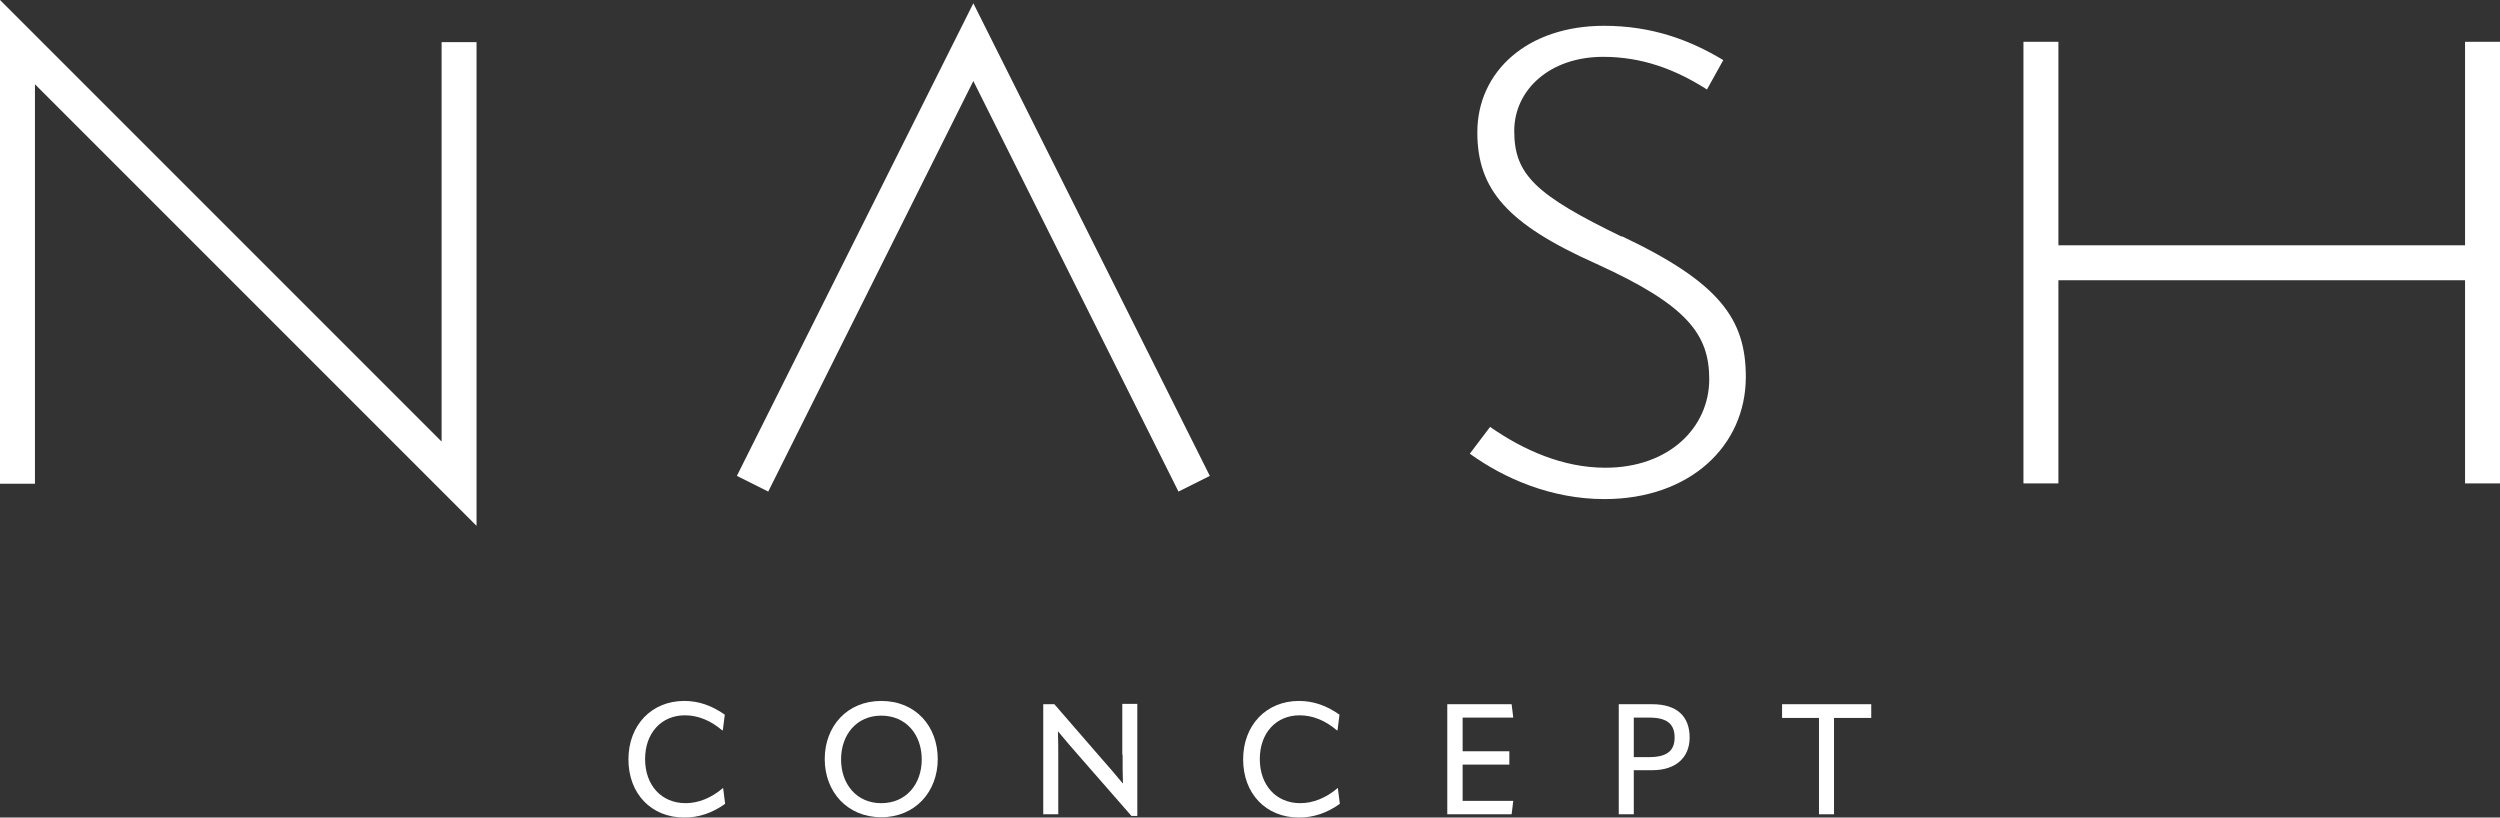
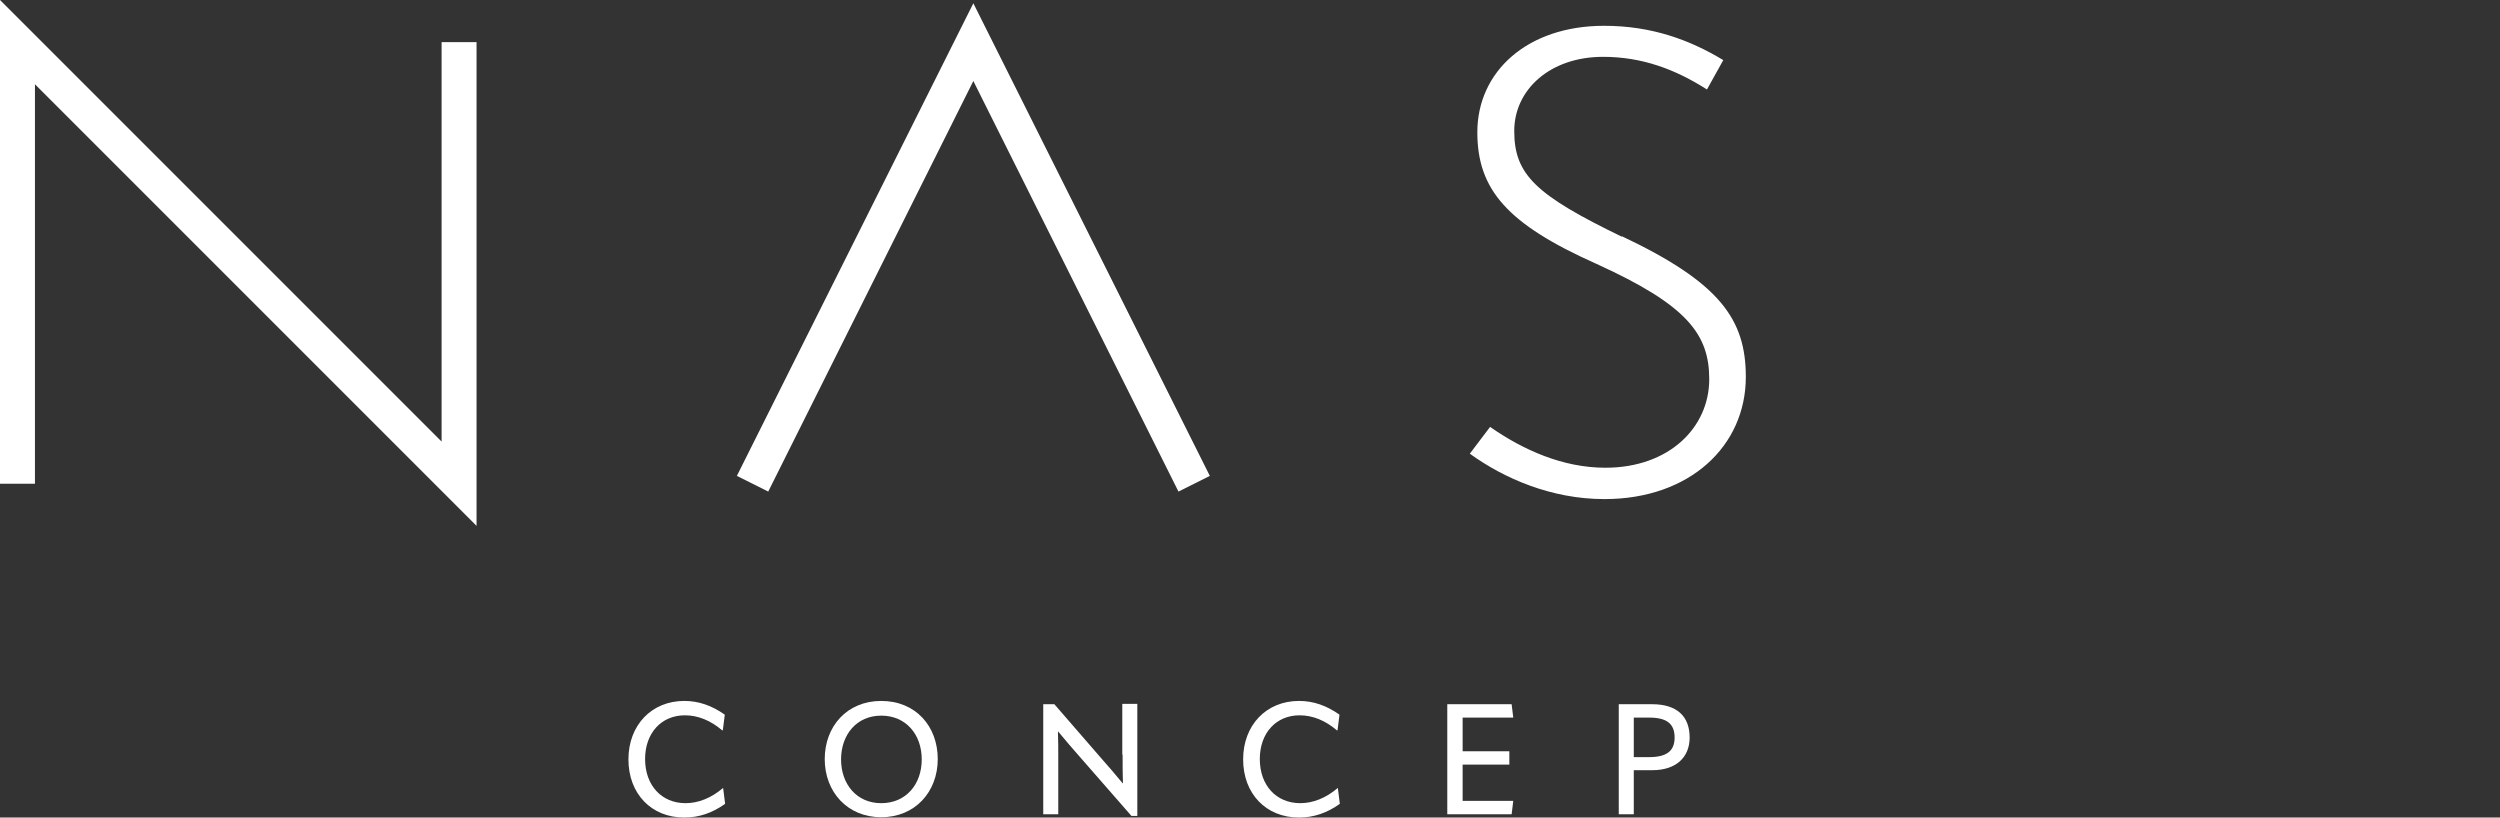
<svg xmlns="http://www.w3.org/2000/svg" id="Warstwa_2" data-name="Warstwa 2" viewBox="0 0 76.54 25.03">
  <rect x="0" y="0" width="76.54" height="25.03" fill="#333333" stroke="none" />
  <defs>
    <style> .cls-1 { fill: #fff; stroke-width: 0px; } </style>
  </defs>
  <g id="Warstwa_1-2" data-name="Warstwa 1">
    <g>
      <path class="cls-1" d="m22.13,24.13c-.35.3-.75.46-1.14.46-.74,0-1.24-.55-1.24-1.35s.5-1.34,1.22-1.34c.4,0,.79.16,1.14.46h.02l.06-.48c-.4-.28-.8-.42-1.24-.42-1,0-1.71.74-1.71,1.79s.7,1.78,1.71,1.78c.45,0,.86-.14,1.25-.42l-.06-.48h-.02Z" />
      <path class="cls-1" d="m26.98,21.46c-1.05,0-1.73.78-1.73,1.78s.69,1.78,1.73,1.78,1.73-.78,1.73-1.78-.67-1.78-1.73-1.78Zm0,3.13c-.76,0-1.23-.59-1.23-1.34s.47-1.34,1.23-1.34,1.24.58,1.24,1.34-.48,1.34-1.24,1.34Z" />
      <path class="cls-1" d="m34.37,23.11c0,.34,0,.6.01.87h-.01c-.22-.27-.43-.51-.65-.76l-1.44-1.66h-.34v3.37h.46v-1.66c0-.34,0-.6-.01-.87h.01c.22.27.44.52.65.76l1.59,1.82h.18v-3.43h-.46v1.55Z" />
      <path class="cls-1" d="m40.95,24.13c-.35.3-.75.46-1.14.46-.74,0-1.24-.55-1.24-1.35s.5-1.34,1.22-1.34c.4,0,.79.16,1.14.46h.02l.06-.48c-.4-.28-.8-.42-1.24-.42-1,0-1.71.74-1.71,1.79s.7,1.78,1.71,1.78c.45,0,.86-.14,1.25-.42l-.06-.48h-.02Z" />
      <polygon class="cls-1" points="46.33 21.97 46.28 21.56 44.31 21.56 44.31 24.93 46.28 24.93 46.33 24.52 44.78 24.52 44.78 23.41 46.21 23.41 46.21 23 44.78 23 44.78 21.97 46.33 21.97" />
      <path class="cls-1" d="m50.58,21.56h-1.02v3.37h.46v-1.35h.57c.72,0,1.14-.39,1.14-1,0-.66-.4-1.02-1.15-1.02Zm-.09,1.62h-.47v-1.21h.47c.53,0,.78.18.78.61,0,.41-.24.6-.78.6Z" />
-       <polygon class="cls-1" points="54.56 21.98 55.69 21.98 55.69 24.93 56.15 24.93 56.15 21.98 57.29 21.98 57.29 21.56 54.56 21.56 54.56 21.98" />
      <polygon class="cls-1" points="13.52 13.52 0 0 0 14.81 1.07 14.81 1.07 2.58 14.59 16.1 14.59 1.29 13.52 1.29 13.52 13.52" />
      <polygon class="cls-1" points="22.56 14.57 23.52 15.05 29.8 2.48 36.08 15.05 37.04 14.57 29.8 .1 22.56 14.57" />
      <path class="cls-1" d="m49.66,7.25c-2.64-1.28-3.3-1.9-3.3-3.24,0-1.26,1.09-2.27,2.72-2.27,1.19,0,2.21.38,3.18,1l.5-.9h0c-1.03-.62-2.19-1.05-3.65-1.05-2.35,0-3.88,1.4-3.88,3.26,0,1.75.91,2.81,3.65,4.03,2.77,1.26,3.45,2.15,3.45,3.53,0,1.47-1.22,2.71-3.18,2.71-1.3,0-2.51-.54-3.53-1.25l-.62.82c1.05.76,2.5,1.39,4.12,1.39,2.62,0,4.33-1.63,4.33-3.74,0-1.77-.8-2.89-3.8-4.31Z" />
-       <polygon class="cls-1" points="75.47 1.28 75.47 7.51 63.02 7.51 63.02 1.28 61.95 1.28 61.95 14.8 63.02 14.8 63.02 8.58 75.47 8.58 75.47 14.8 76.54 14.8 76.54 1.28 75.47 1.28" />
    </g>
  </g>
</svg>